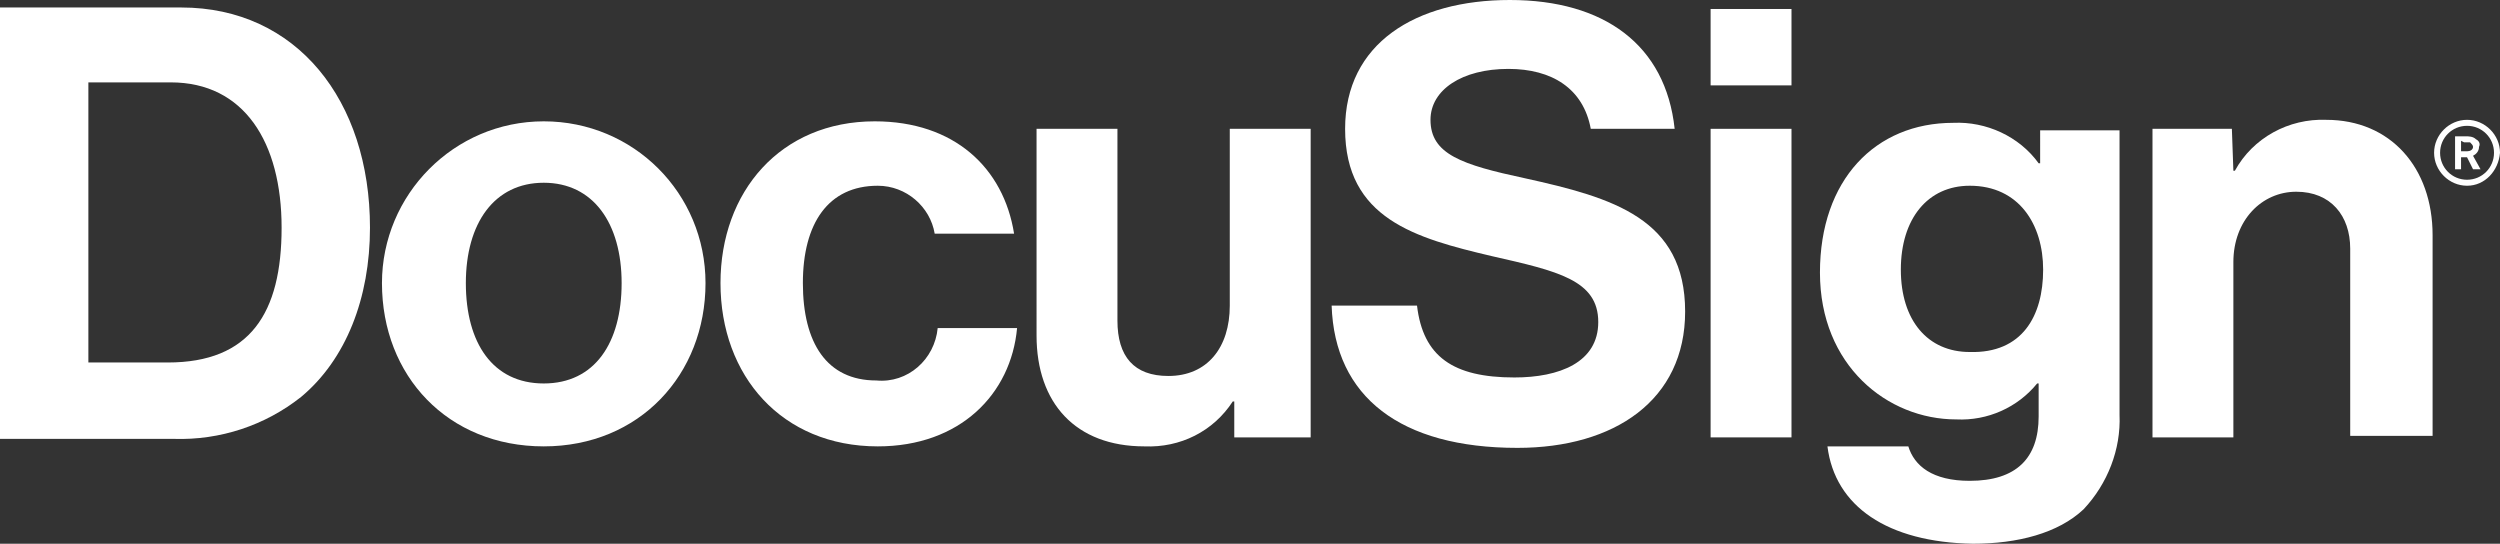
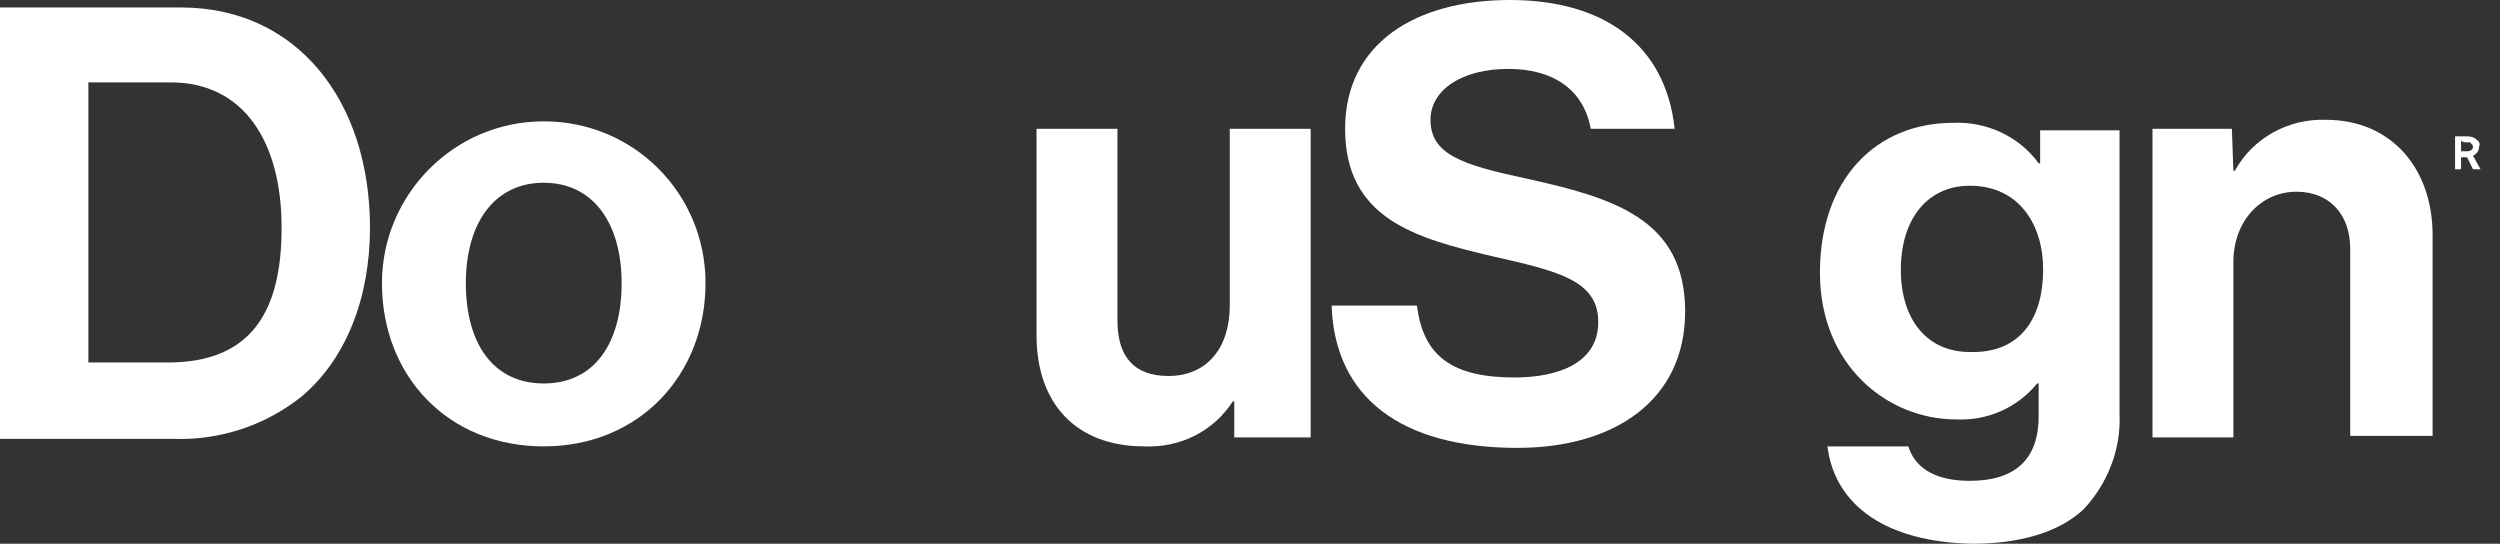
<svg xmlns="http://www.w3.org/2000/svg" xml:space="preserve" style="enable-background:new 0 0 166.9 36.3;" viewBox="0 0 166.9 36.3" y="0px" x="0px" id="Layer_1" version="1.1">
  <rect x="0" y="0" width="166.9" height="36.3" fill="#333333" stroke="none" />
  <style type="text/css">
	.st0{fill:#FFFFFF;}
</style>
  <g>
    <path d="M0,0.5h12.1c7.7,0,12.6,6.2,12.6,14.7c0,4.7-1.6,8.8-4.6,11.3c-2.4,1.9-5.4,2.9-8.5,2.8H0V0.5z M11.2,24.2   c5.5,0,7.6-3.3,7.6-9s-2.5-9.7-7.4-9.7H5.9v18.7H11.2z" class="st0" />
    <path d="M25.5,18.9c0-5.9,4.8-10.8,10.8-10.8s10.8,4.8,10.8,10.8c0,6.1-4.4,10.9-10.8,10.9S25.5,25.1,25.5,18.9z    M41.5,18.9c0-4-1.9-6.7-5.2-6.7s-5.2,2.7-5.2,6.7s1.8,6.7,5.2,6.7S41.5,22.9,41.5,18.9L41.5,18.9z" class="st0" />
-     <path d="M48.1,18.9c0-6.1,4-10.8,10.3-10.8c5.3,0,8.6,3.1,9.3,7.5h-5.3c-0.3-1.8-1.9-3.2-3.8-3.2c-3.3,0-5,2.5-5,6.5   s1.6,6.5,4.9,6.5c2.1,0.2,3.9-1.4,4.1-3.5h5.3c-0.4,4.4-3.8,7.9-9.3,7.9C52.2,29.8,48.1,25.1,48.1,18.9z" class="st0" />
    <path d="M82.4,29.2v-2.4h-0.1c-1.3,2-3.5,3.1-5.9,3c-4.6,0-7.2-2.9-7.2-7.4V8.6h5.4v12.8c0,2.4,1.1,3.7,3.4,3.7   c2.6,0,4.1-1.9,4.1-4.7V8.6h5.4v20.6H82.4z" class="st0" />
-     <path d="M114.2,0.6h5.4v5.1h-5.4V0.6z M114.2,8.6h5.4v20.6h-5.4V8.6z" class="st0" />
    <path d="M122,29.8h5.4c0.4,1.3,1.6,2.3,4.1,2.3c3.1,0,4.6-1.5,4.6-4.3v-2.2H136c-1.3,1.6-3.3,2.5-5.4,2.4   c-4.6,0-9.1-3.6-9.1-9.8s3.7-10,8.9-10c2.2-0.1,4.4,0.9,5.7,2.7h0.1V8.7h5.3v19c0.1,2.3-0.8,4.6-2.4,6.3c-1.7,1.6-4.4,2.3-7.4,2.3   C126,36.2,122.5,33.8,122,29.8z M136.4,18c0-3-1.6-5.6-4.9-5.6c-2.8,0-4.6,2.2-4.6,5.6s1.8,5.5,4.6,5.5   C135,23.6,136.4,21.1,136.4,18z" class="st0" />
    <path d="M149.1,11.4h0.1c1.2-2.2,3.6-3.5,6.1-3.4c4.3,0,7.1,3.2,7.1,7.7v13.4h-5.5V16.6c0-2.2-1.3-3.8-3.6-3.8   s-4.2,1.9-4.2,4.7v11.7h-5.4V8.6h5.3L149.1,11.4L149.1,11.4z" class="st0" />
    <path d="M101.8,11.9c-4.2-0.9-6.3-1.6-6.3-3.9c0-2,2.1-3.4,5.2-3.4c2.9,0,5,1.3,5.5,4h5.6c-0.6-5.6-4.7-8.6-11-8.6   s-11,2.9-11,8.6c0,6,4.7,7.3,9.8,8.5c4.4,1,7.1,1.6,7.1,4.4c0,2.7-2.6,3.7-5.6,3.7c-4.1,0-6.1-1.4-6.5-4.8h-5.7   c0.2,6.1,4.6,9.5,12.4,9.5c6.5,0,11.2-3.2,11.2-9.1C112.5,14.6,107.7,13.2,101.8,11.9z" class="st0" />
-     <path d="M164.7,12.4c-1.2,0-2.2-1-2.2-2.2s1-2.2,2.2-2.2s2.2,1,2.2,2.2l0,0C166.8,11.4,165.9,12.4,164.7,12.4z    M164.7,8.4c-1,0-1.8,0.8-1.8,1.8s0.8,1.8,1.8,1.8s1.8-0.8,1.8-1.8S165.7,8.4,164.7,8.4L164.7,8.4z" class="st0" />
    <path d="M163.9,9.1h0.7c0.2,0,0.5,0,0.7,0.2c0.2,0.1,0.3,0.3,0.2,0.5c0,0.3-0.2,0.5-0.4,0.6l0.5,0.9h-0.5l-0.4-0.8   h-0.4v0.8h-0.4L163.9,9.1L163.9,9.1z M164.3,9.4v0.7h0.4c0.2,0,0.4-0.1,0.4-0.3l0,0c0-0.1-0.1-0.2-0.2-0.3c-0.1,0-0.3,0-0.4,0   L164.3,9.4z" class="st0" />
  </g>
</svg>